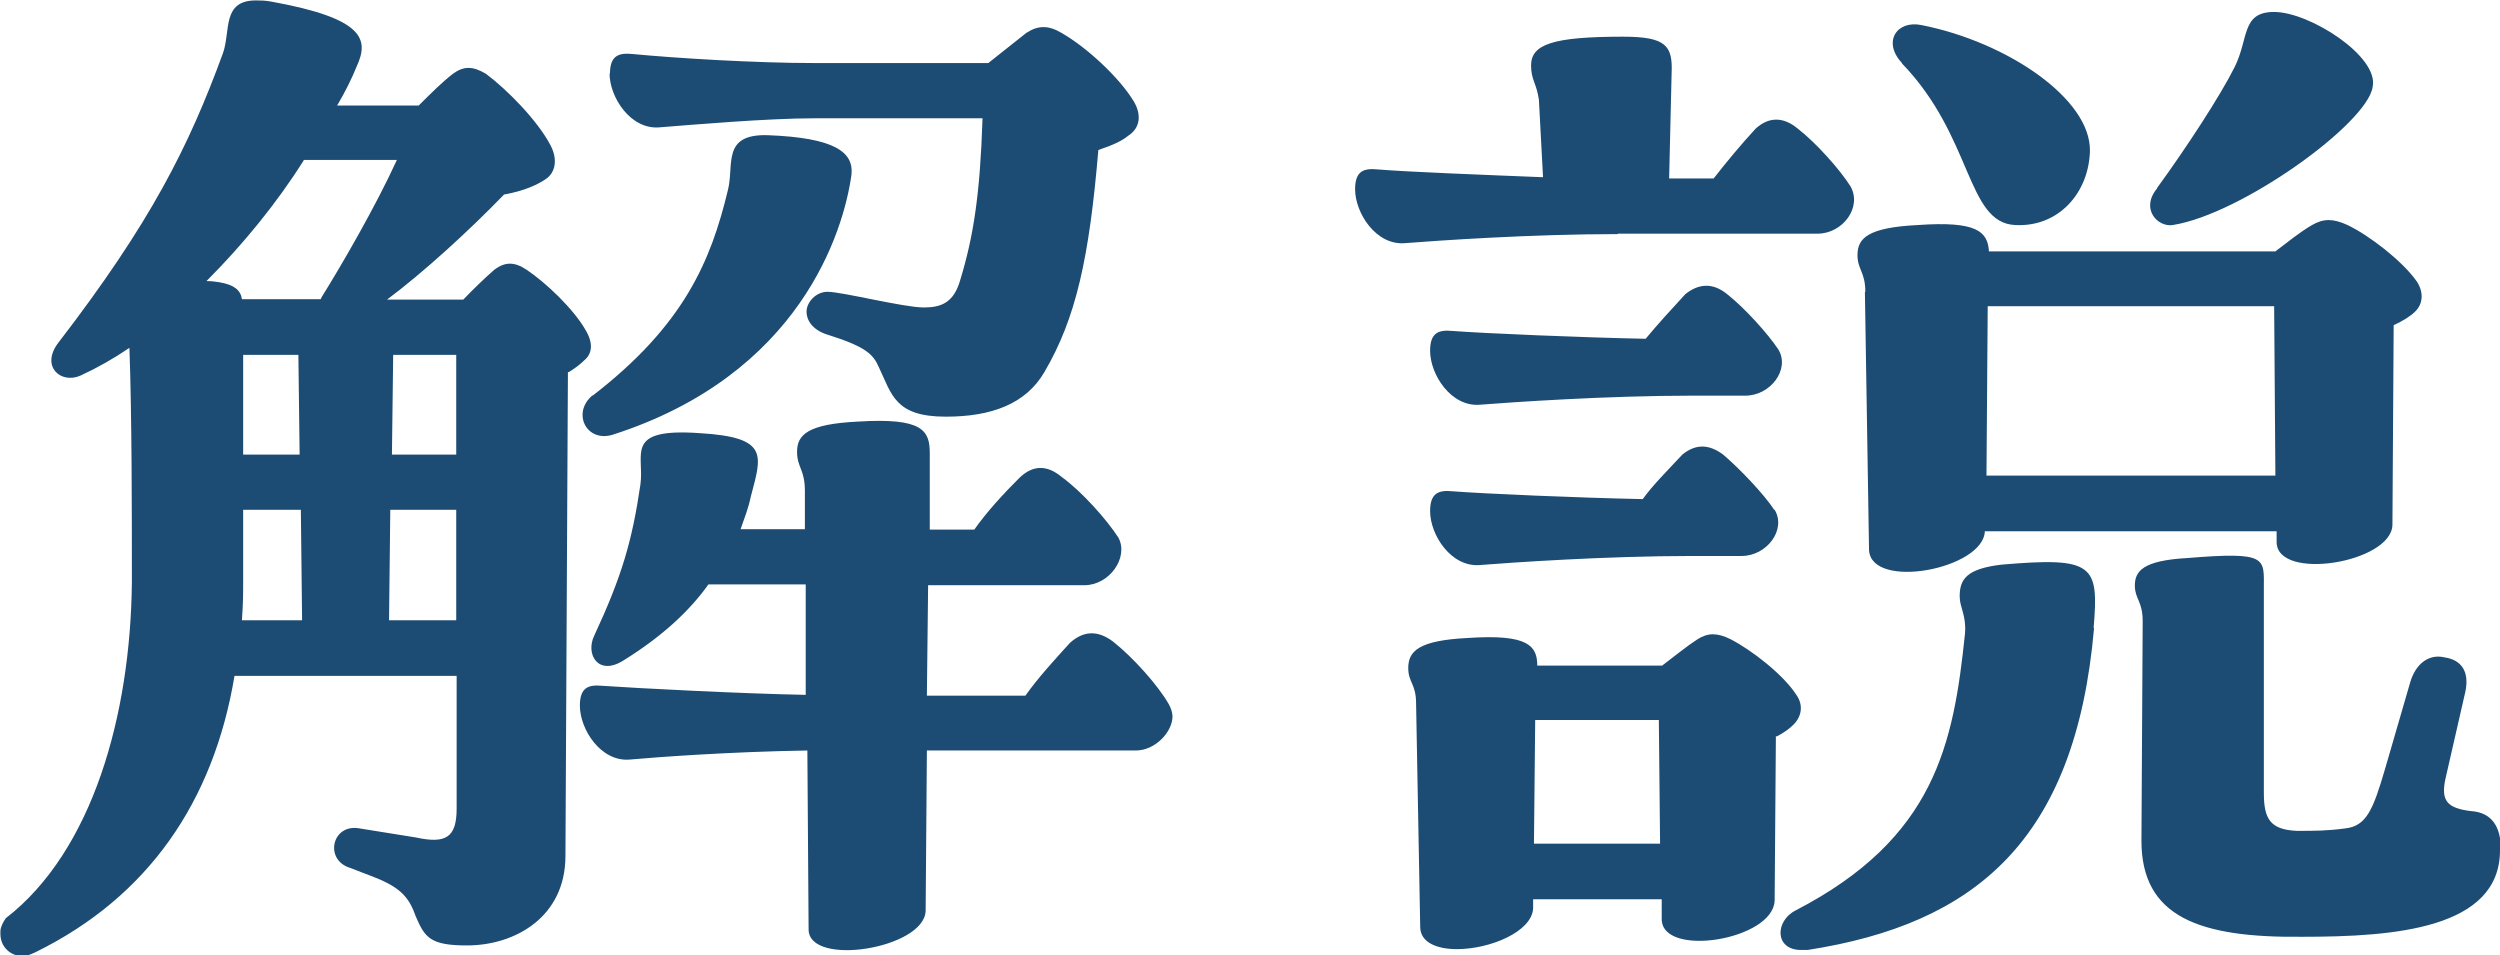
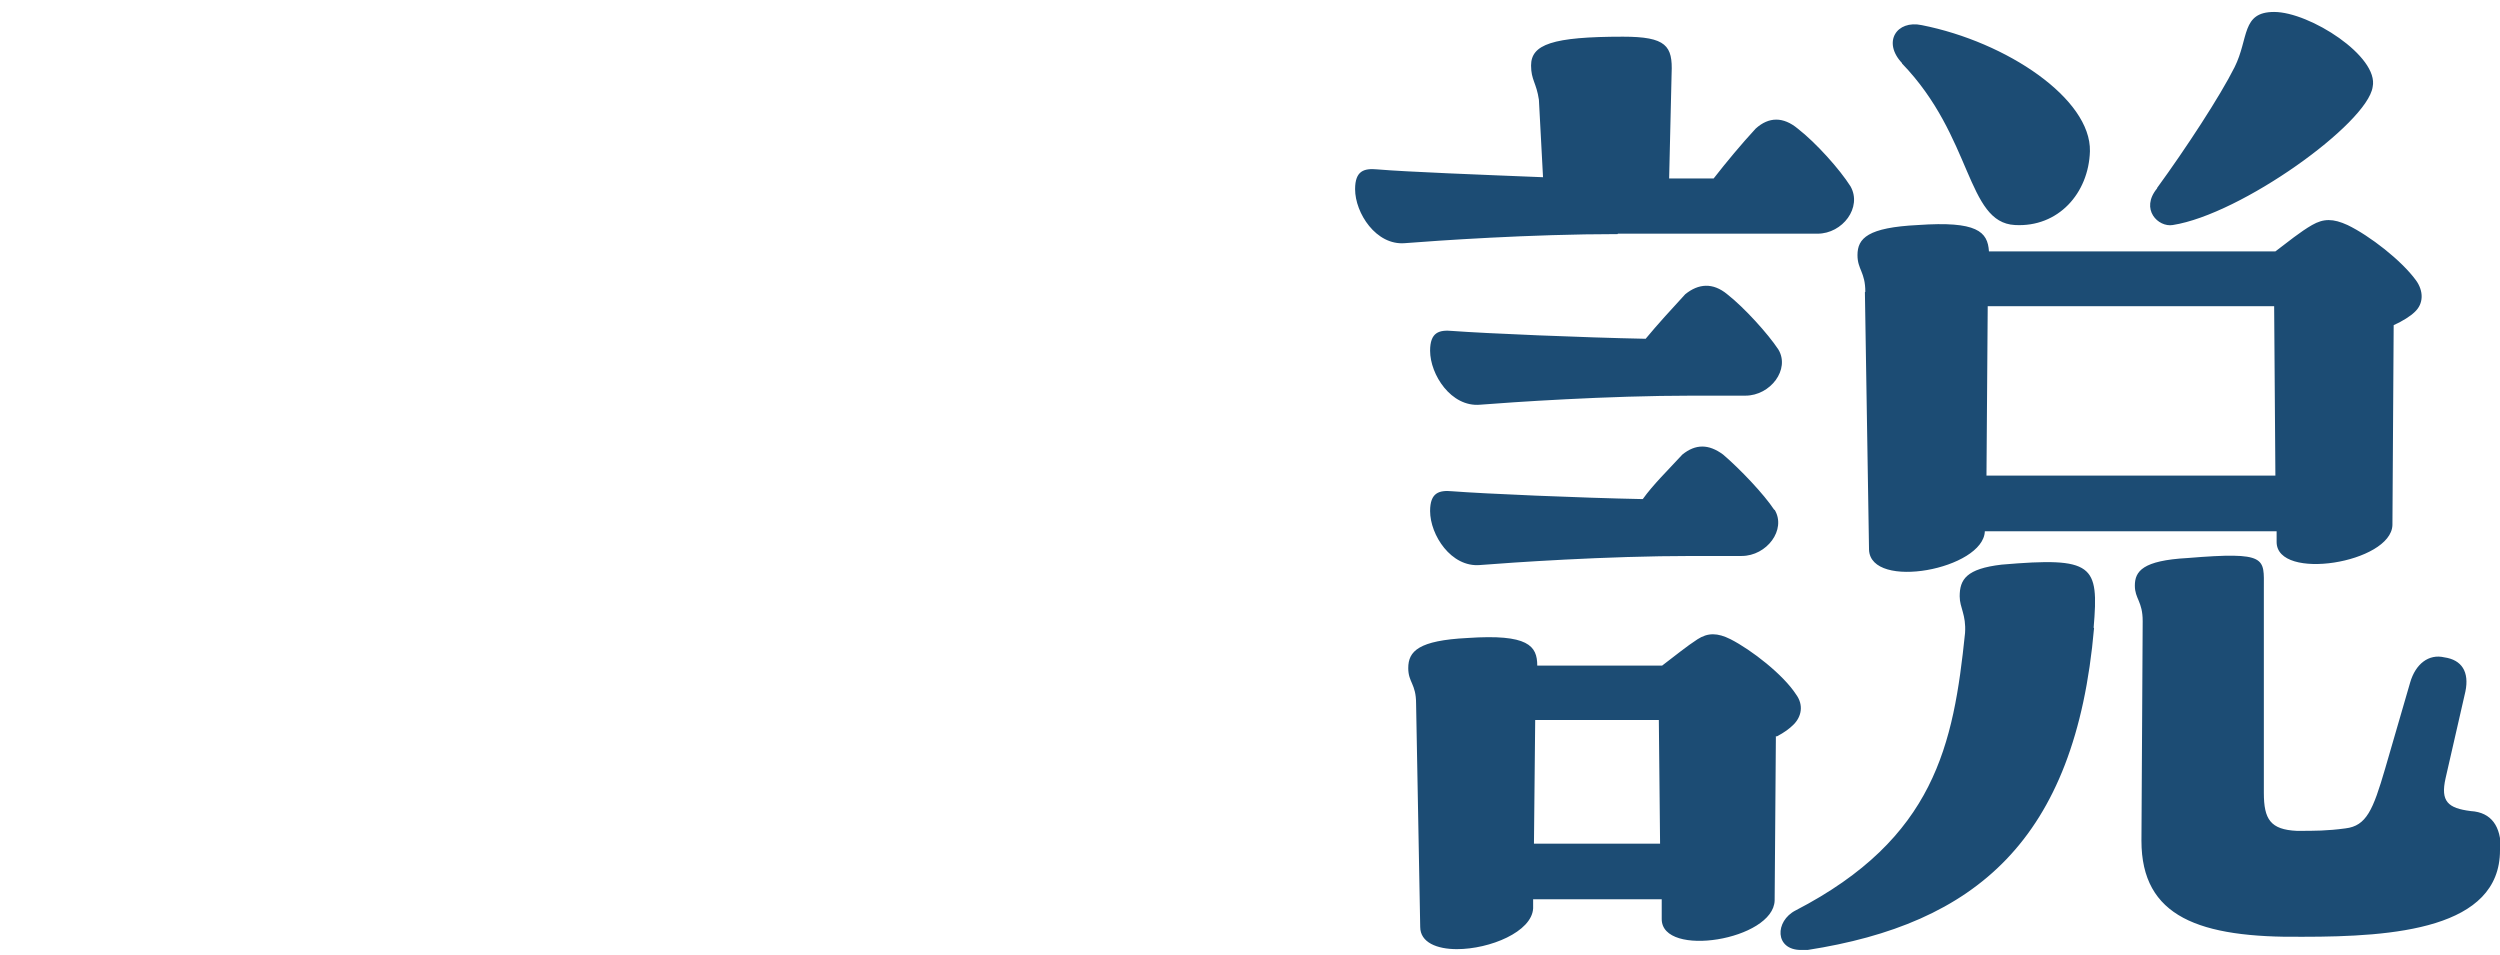
<svg xmlns="http://www.w3.org/2000/svg" id="_レイヤー_2" viewBox="0 0 60.66 23.18">
  <defs>
    <style>.cls-1{fill:#1c4c74;}</style>
  </defs>
  <g id="layout">
-     <path class="cls-1" d="M13.78,9.03l-.06,11.74c0,1.47-1.21,2.17-2.39,2.17-.89,0-1.02-.19-1.24-.7-.16-.45-.35-.7-1.02-.96l-.57-.22c-.64-.19-.45-1.08.22-.96l1.37.22c.73.16.99,0,.99-.7v-3.22h-5.39c-.51,3.06-2.1,5.36-4.82,6.7-.13.06-.22.1-.32.1-.29,0-.54-.22-.54-.54v-.06c0-.1.06-.22.13-.32,2.11-1.63,3.03-4.94,3.06-8.16,0-1.66,0-4.05-.06-5.68-.38.26-.77.48-1.18.67-.48.22-.99-.22-.54-.8,2.23-2.9,3.16-4.75,3.99-7.02.19-.54-.03-1.28.8-1.28.1,0,.22,0,.38.03,2.26.41,2.36.92,2.07,1.56-.13.32-.29.64-.48.96h1.98c.29-.29.57-.57.83-.77.26-.19.48-.19.8,0,.51.38,1.24,1.12,1.56,1.72.19.35.13.67-.1.83-.19.13-.51.29-1.02.38-.86.89-1.98,1.91-2.84,2.55h1.85c.25-.26.54-.54.76-.73.26-.19.48-.19.77,0,.48.32,1.15.96,1.44,1.47.19.32.16.57-.03.73-.1.1-.22.19-.38.29ZM7.37,3.89c-.64,1.02-1.47,2.04-2.36,2.93.06,0,.13,0,.32.03.35.06.51.19.54.41h1.91l.03-.06c.48-.77,1.31-2.2,1.82-3.32h-2.26ZM7.33,15.05l-.03-2.68h-1.4v1.72c0,.32,0,.54-.03.96h1.47ZM7.24,8.61h-1.34v2.42h1.37l-.03-2.42ZM9.47,12.37l-.03,2.68h1.63v-2.68h-1.59ZM11.07,8.61h-1.53l-.03,2.42h1.56v-2.42ZM28.45,17.38c0,.38-.42.83-.89.83h-5.07l-.03,3.89c-.03.92-2.84,1.37-2.84.45l-.03-4.34c-1.88.03-3.64.16-4.31.22-.7.06-1.21-.73-1.21-1.31,0-.45.22-.51.54-.48.86.06,3.38.19,4.94.22v-2.68h-2.36c-.48.67-1.15,1.28-2.07,1.85-.61.38-.92-.16-.7-.61.67-1.44.92-2.3,1.12-3.67.1-.73-.41-1.37,1.44-1.24,1.69.1,1.5.54,1.24,1.53-.06.29-.16.54-.25.8h1.56v-.92c0-.54-.19-.57-.19-.96,0-.41.26-.67,1.47-.73,1.59-.1,1.75.22,1.75.77v1.85h1.08c.32-.45.7-.86,1.08-1.24.32-.32.67-.35,1.05-.03.48.35,1.08,1.02,1.37,1.47.25.48-.22,1.15-.83,1.15h-3.79l-.03,2.68h2.39c.32-.45.7-.86,1.08-1.28.32-.29.67-.32,1.05-.03.48.38,1.08,1.05,1.34,1.5.06.1.1.22.1.32ZM14.38,9.6c2.23-1.72,2.87-3.28,3.28-4.98.16-.61-.16-1.37.96-1.34,1.63.06,2.1.41,2.04.96-.19,1.37-1.24,4.85-5.8,6.31-.64.19-.99-.54-.48-.96ZM14.8,1.79c0-.45.22-.51.54-.48,1.05.1,2.97.22,4.43.22h4.21l.92-.73c.29-.19.54-.19.86,0,.61.35,1.4,1.08,1.75,1.66.19.32.16.64-.13.83-.16.13-.35.22-.73.35-.22,2.61-.54,4.08-1.31,5.39-.45.77-1.28,1.08-2.39,1.08-1.24,0-1.31-.54-1.63-1.21-.13-.29-.29-.48-1.21-.77-.35-.1-.54-.32-.54-.57,0-.22.22-.48.51-.48.35,0,1.85.38,2.33.38.41,0,.73-.1.89-.67.32-1.05.48-2.07.54-3.92h-4.08c-1.15,0-3,.16-3.76.22-.7.06-1.21-.73-1.21-1.31Z" />
    <path class="cls-1" d="M39.26,5.68c-2.14,0-4.4.16-5.17.22-.7.06-1.21-.73-1.21-1.31,0-.45.22-.51.54-.48.7.06,2.52.13,4.02.19l-.1-1.88c-.06-.41-.19-.48-.19-.83,0-.51.51-.7,2.23-.7,1.05,0,1.21.22,1.18.89l-.06,2.55h1.08c.32-.41.67-.83,1.02-1.21.32-.29.67-.29,1.02,0,.45.35,1.02.99,1.28,1.4.29.51-.19,1.15-.8,1.15h-4.85ZM43.09,17.86l-.03,3.99c-.03.96-2.74,1.4-2.74.45v-.48h-3.12v.22c-.03.57-1.05.99-1.85.99-.48,0-.89-.16-.89-.54l-.1-5.42c0-.48-.19-.51-.19-.86,0-.41.25-.67,1.44-.73,1.47-.1,1.69.19,1.69.67h3.03c.29-.22.61-.48.86-.64.25-.16.48-.16.8,0,.51.26,1.28.86,1.59,1.34.19.26.13.54-.06.73-.1.1-.22.19-.41.29ZM42.36,9.6h-1.28c-2.11,0-4.4.16-5.17.22-.7.06-1.21-.73-1.21-1.31,0-.45.22-.51.54-.48.8.06,3.16.16,4.69.19.29-.35.61-.7.96-1.08.32-.26.67-.29,1.02,0,.41.32.99.96,1.24,1.34.29.48-.19,1.12-.8,1.12ZM43.06,12.37c.29.48-.19,1.12-.8,1.12h-1.18c-2.14,0-4.4.16-5.17.22-.7.06-1.21-.73-1.21-1.31,0-.45.22-.51.54-.48.77.06,3.09.16,4.62.19.25-.35.61-.7.96-1.08.32-.26.64-.26.99,0,.41.35.99.96,1.24,1.34ZM37.22,20.47h3.06l-.03-3h-3l-.03,3ZM50.81,15.24c-.45,5.17-2.9,7.18-6.95,7.81h-.16c-.64,0-.64-.7-.13-.96,3.38-1.75,3.83-4.02,4.11-6.73.03-.45-.13-.61-.13-.89,0-.41.16-.67,1.02-.77,2.23-.19,2.36,0,2.23,1.53ZM45.26,7.08c0-.48-.19-.54-.19-.89,0-.41.25-.67,1.47-.73,1.43-.1,1.69.16,1.72.64h6.95c.29-.22.61-.48.89-.64s.51-.16.86,0c.54.26,1.31.86,1.66,1.34.19.26.19.57-.03.77-.1.1-.29.22-.51.32l-.03,4.85c-.03.92-2.81,1.37-2.81.41v-.26h-7.08c-.03.92-2.77,1.44-2.81.45l-.1-6.25ZM46.15,1.53c-.48-.51-.13-1.05.48-.92,2.07.41,4.11,1.79,4.08,3.06-.03,1.02-.77,1.85-1.82,1.79-1.18-.06-1.02-2.14-2.74-3.92ZM48.19,11.54h7.02l-.03-4.11h-6.95l-.03,4.11ZM60.66,20.63c0,1.91-2.58,2.1-4.78,2.1-2.52.03-3.92-.48-3.92-2.33l.03-5.33c0-.48-.19-.54-.19-.86,0-.35.19-.61,1.28-.67,1.95-.16,1.85,0,1.85.73v4.97c0,.64.16.89.8.92.45,0,.73,0,1.18-.06.51-.06.67-.45.96-1.44l.61-2.1c.13-.45.45-.7.83-.61.42.06.61.35.51.83l-.48,2.1c-.13.57.06.73.61.8.51.03.73.38.73.92ZM52.34,4.56c.7-.96,1.53-2.23,1.88-2.93s.16-1.34.96-1.34c.86,0,2.55,1.08,2.39,1.82-.13.89-3.19,3.09-4.85,3.35-.35.06-.8-.38-.38-.89Z" />
  </g>
</svg>